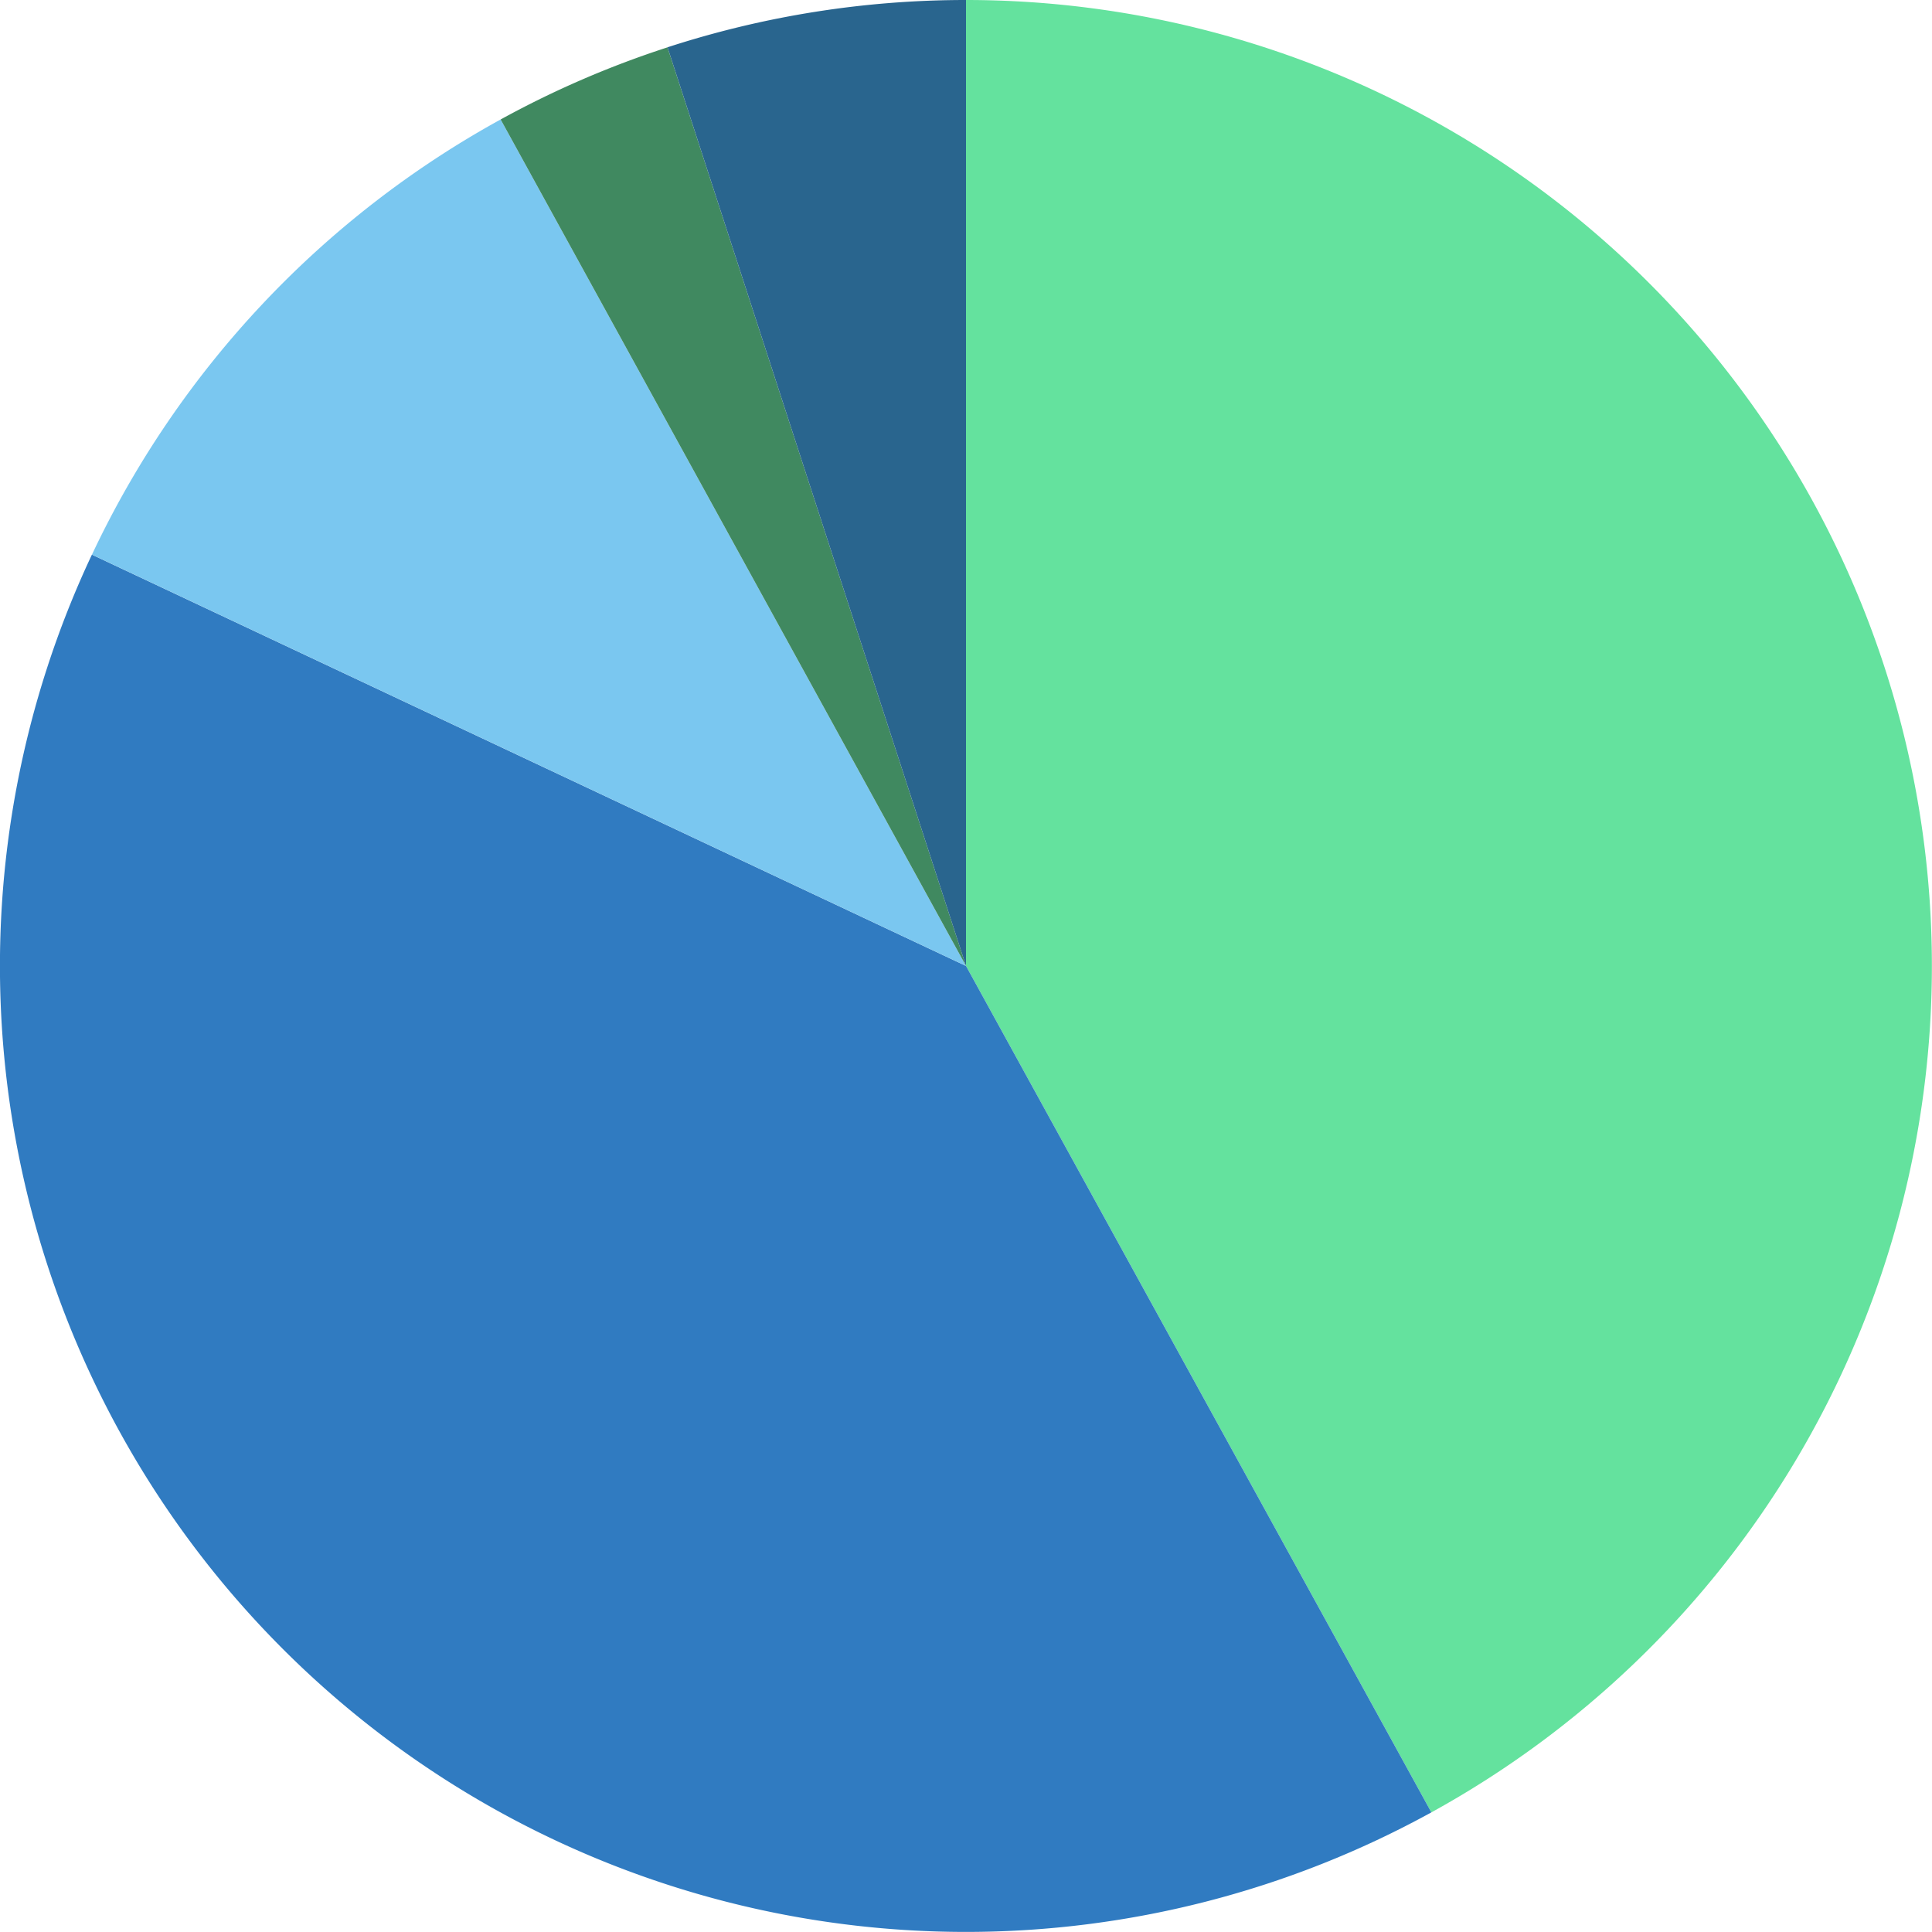
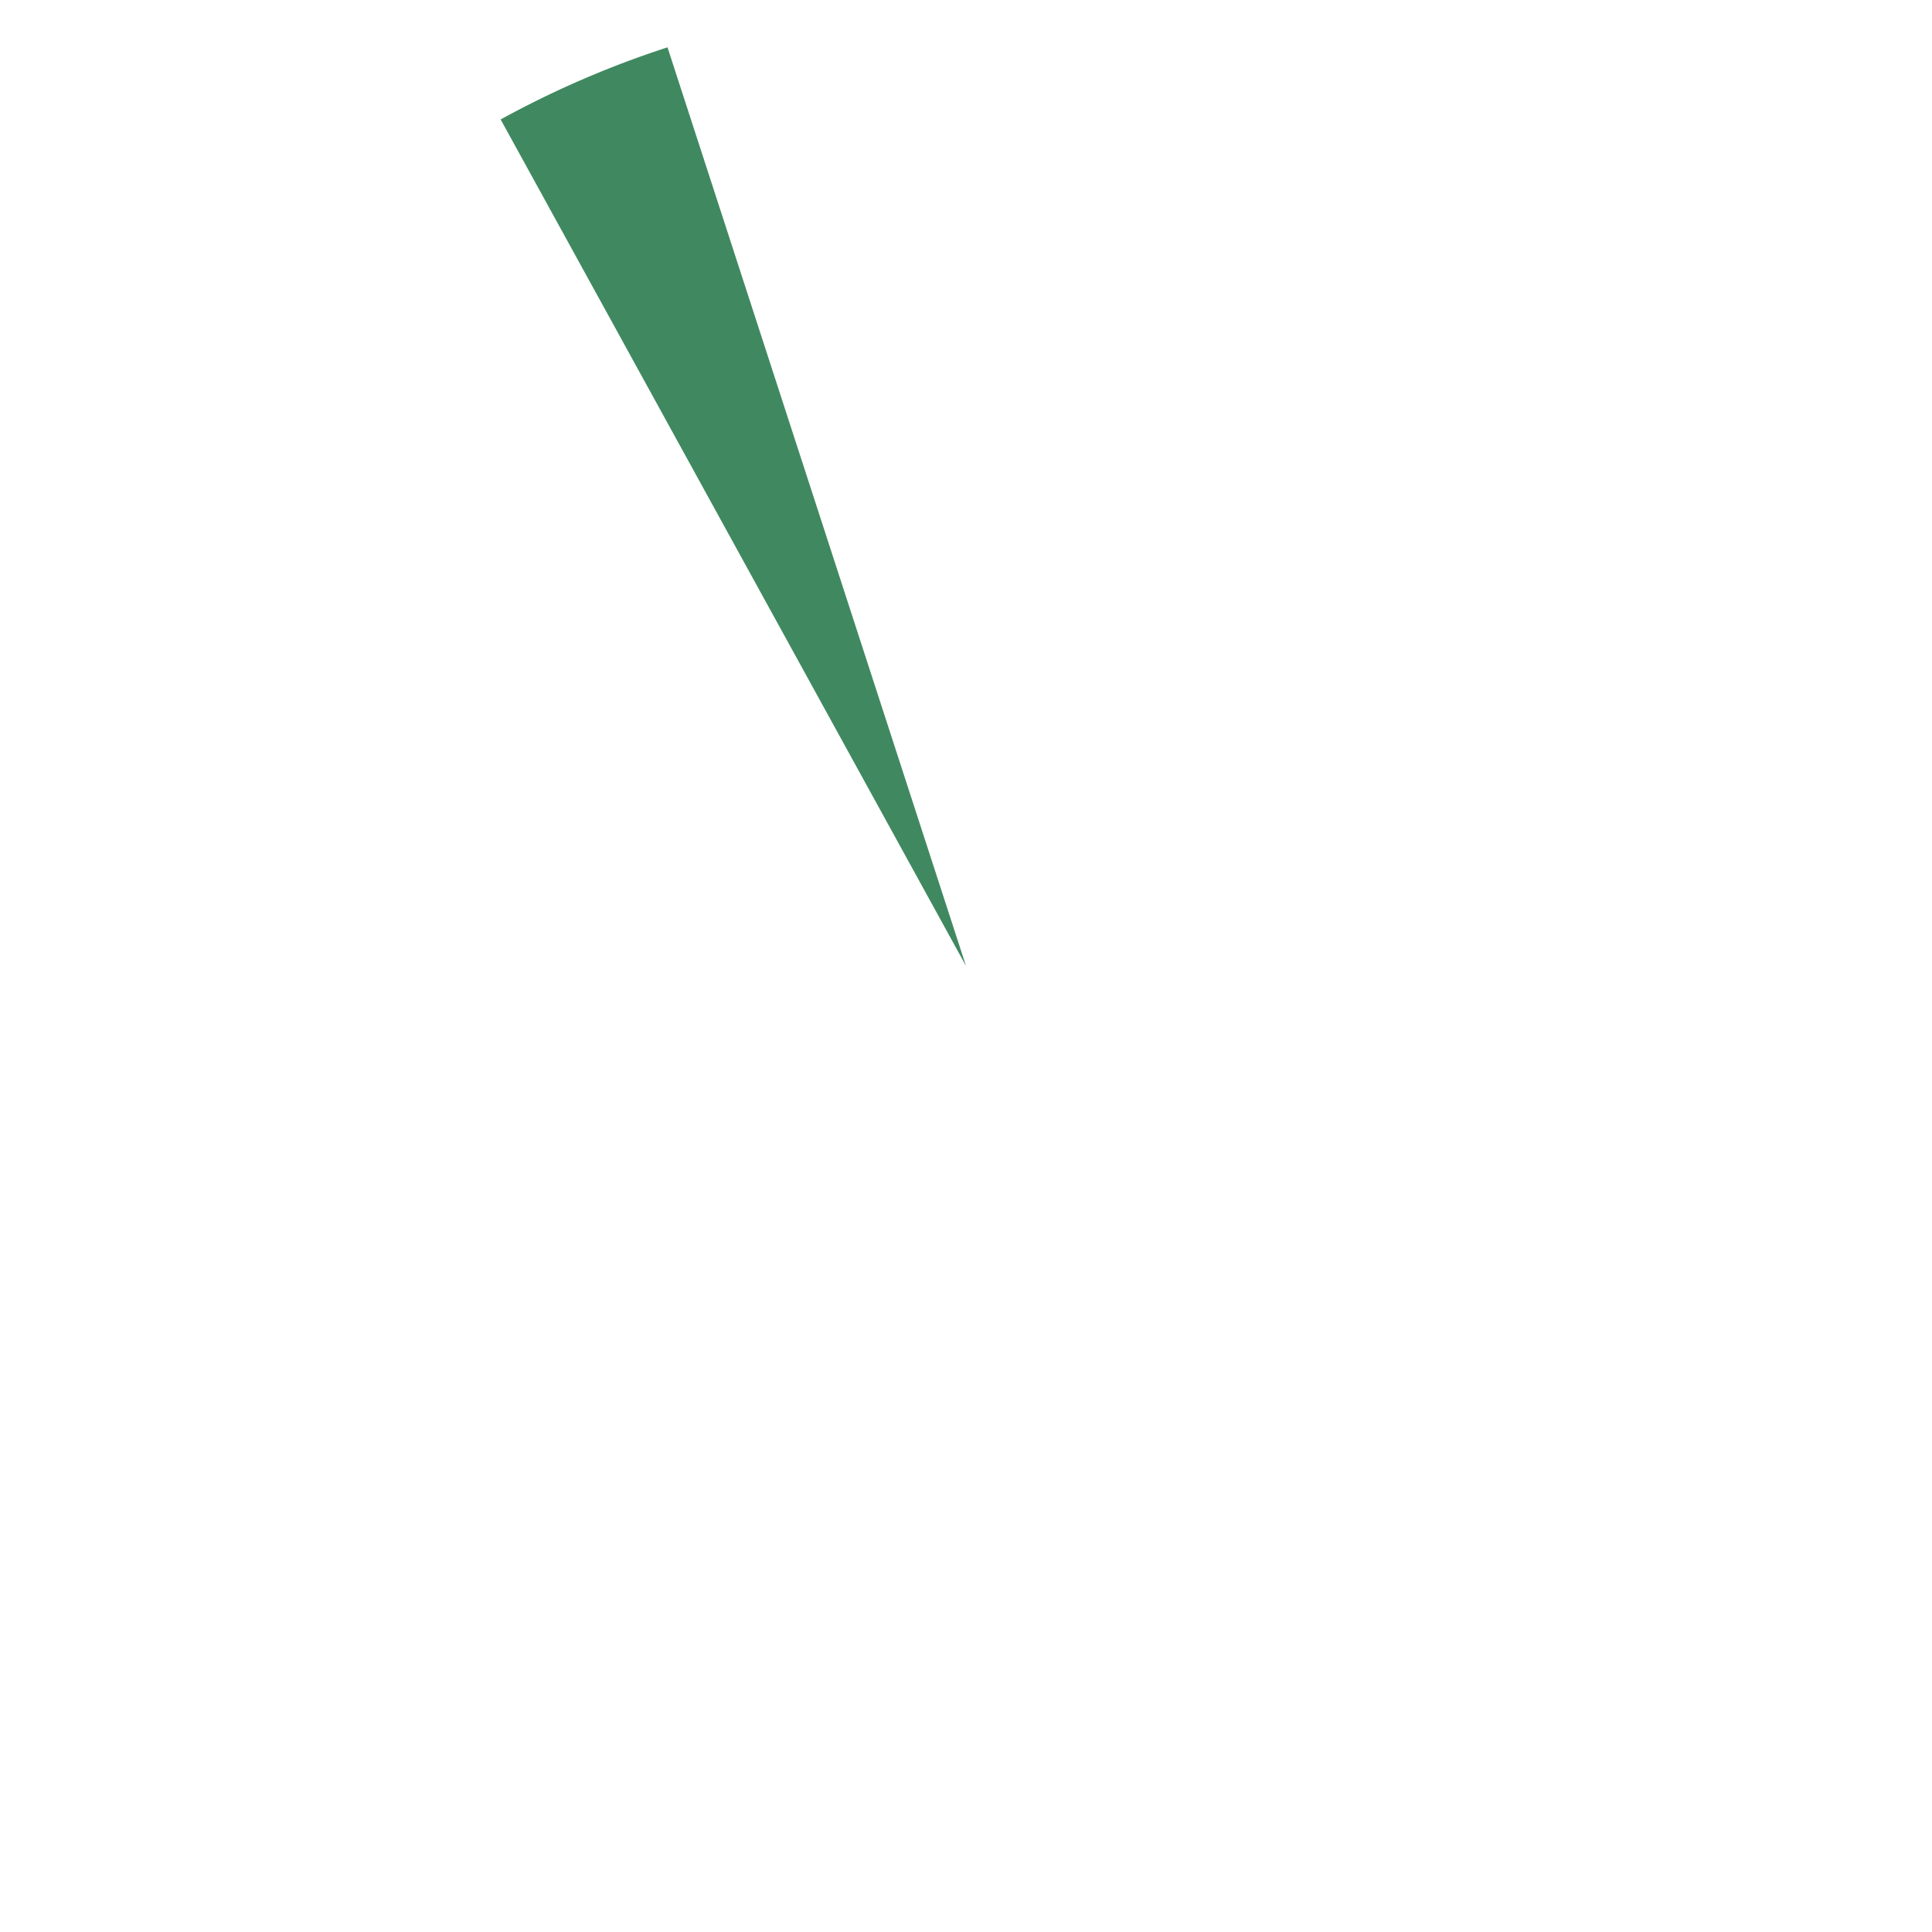
<svg xmlns="http://www.w3.org/2000/svg" viewBox="0 0 375.02 375">
  <defs>
    <style>.cls-1{fill:#64e29e;}.cls-2{fill:#307bc1;}.cls-3{fill:#7ac7f0;}.cls-4{fill:#408960;}.cls-5{fill:#29658e;}</style>
  </defs>
  <title>64_large</title>
  <g id="Layer_2" data-name="Layer 2">
    <g id="Layer_1-2" data-name="Layer 1">
-       <path class="cls-1" d="M187.51,0a187.5,187.5,0,0,1,90.33,351.8L187.51,187.5Z" />
-       <path class="cls-2" d="M277.84,351.8a187.5,187.5,0,0,1-260-244.14L187.51,187.5Z" />
-       <path class="cls-3" d="M17.85,107.66A187.55,187.55,0,0,1,97.18,23.19L187.51,187.5Z" />
      <path class="cls-4" d="M97.18,23.19a186.94,186.94,0,0,1,32.39-14L187.51,187.5Z" />
-       <path class="cls-5" d="M129.57,9.18A187.17,187.17,0,0,1,187.51,0V187.5Z" />
    </g>
  </g>
</svg>